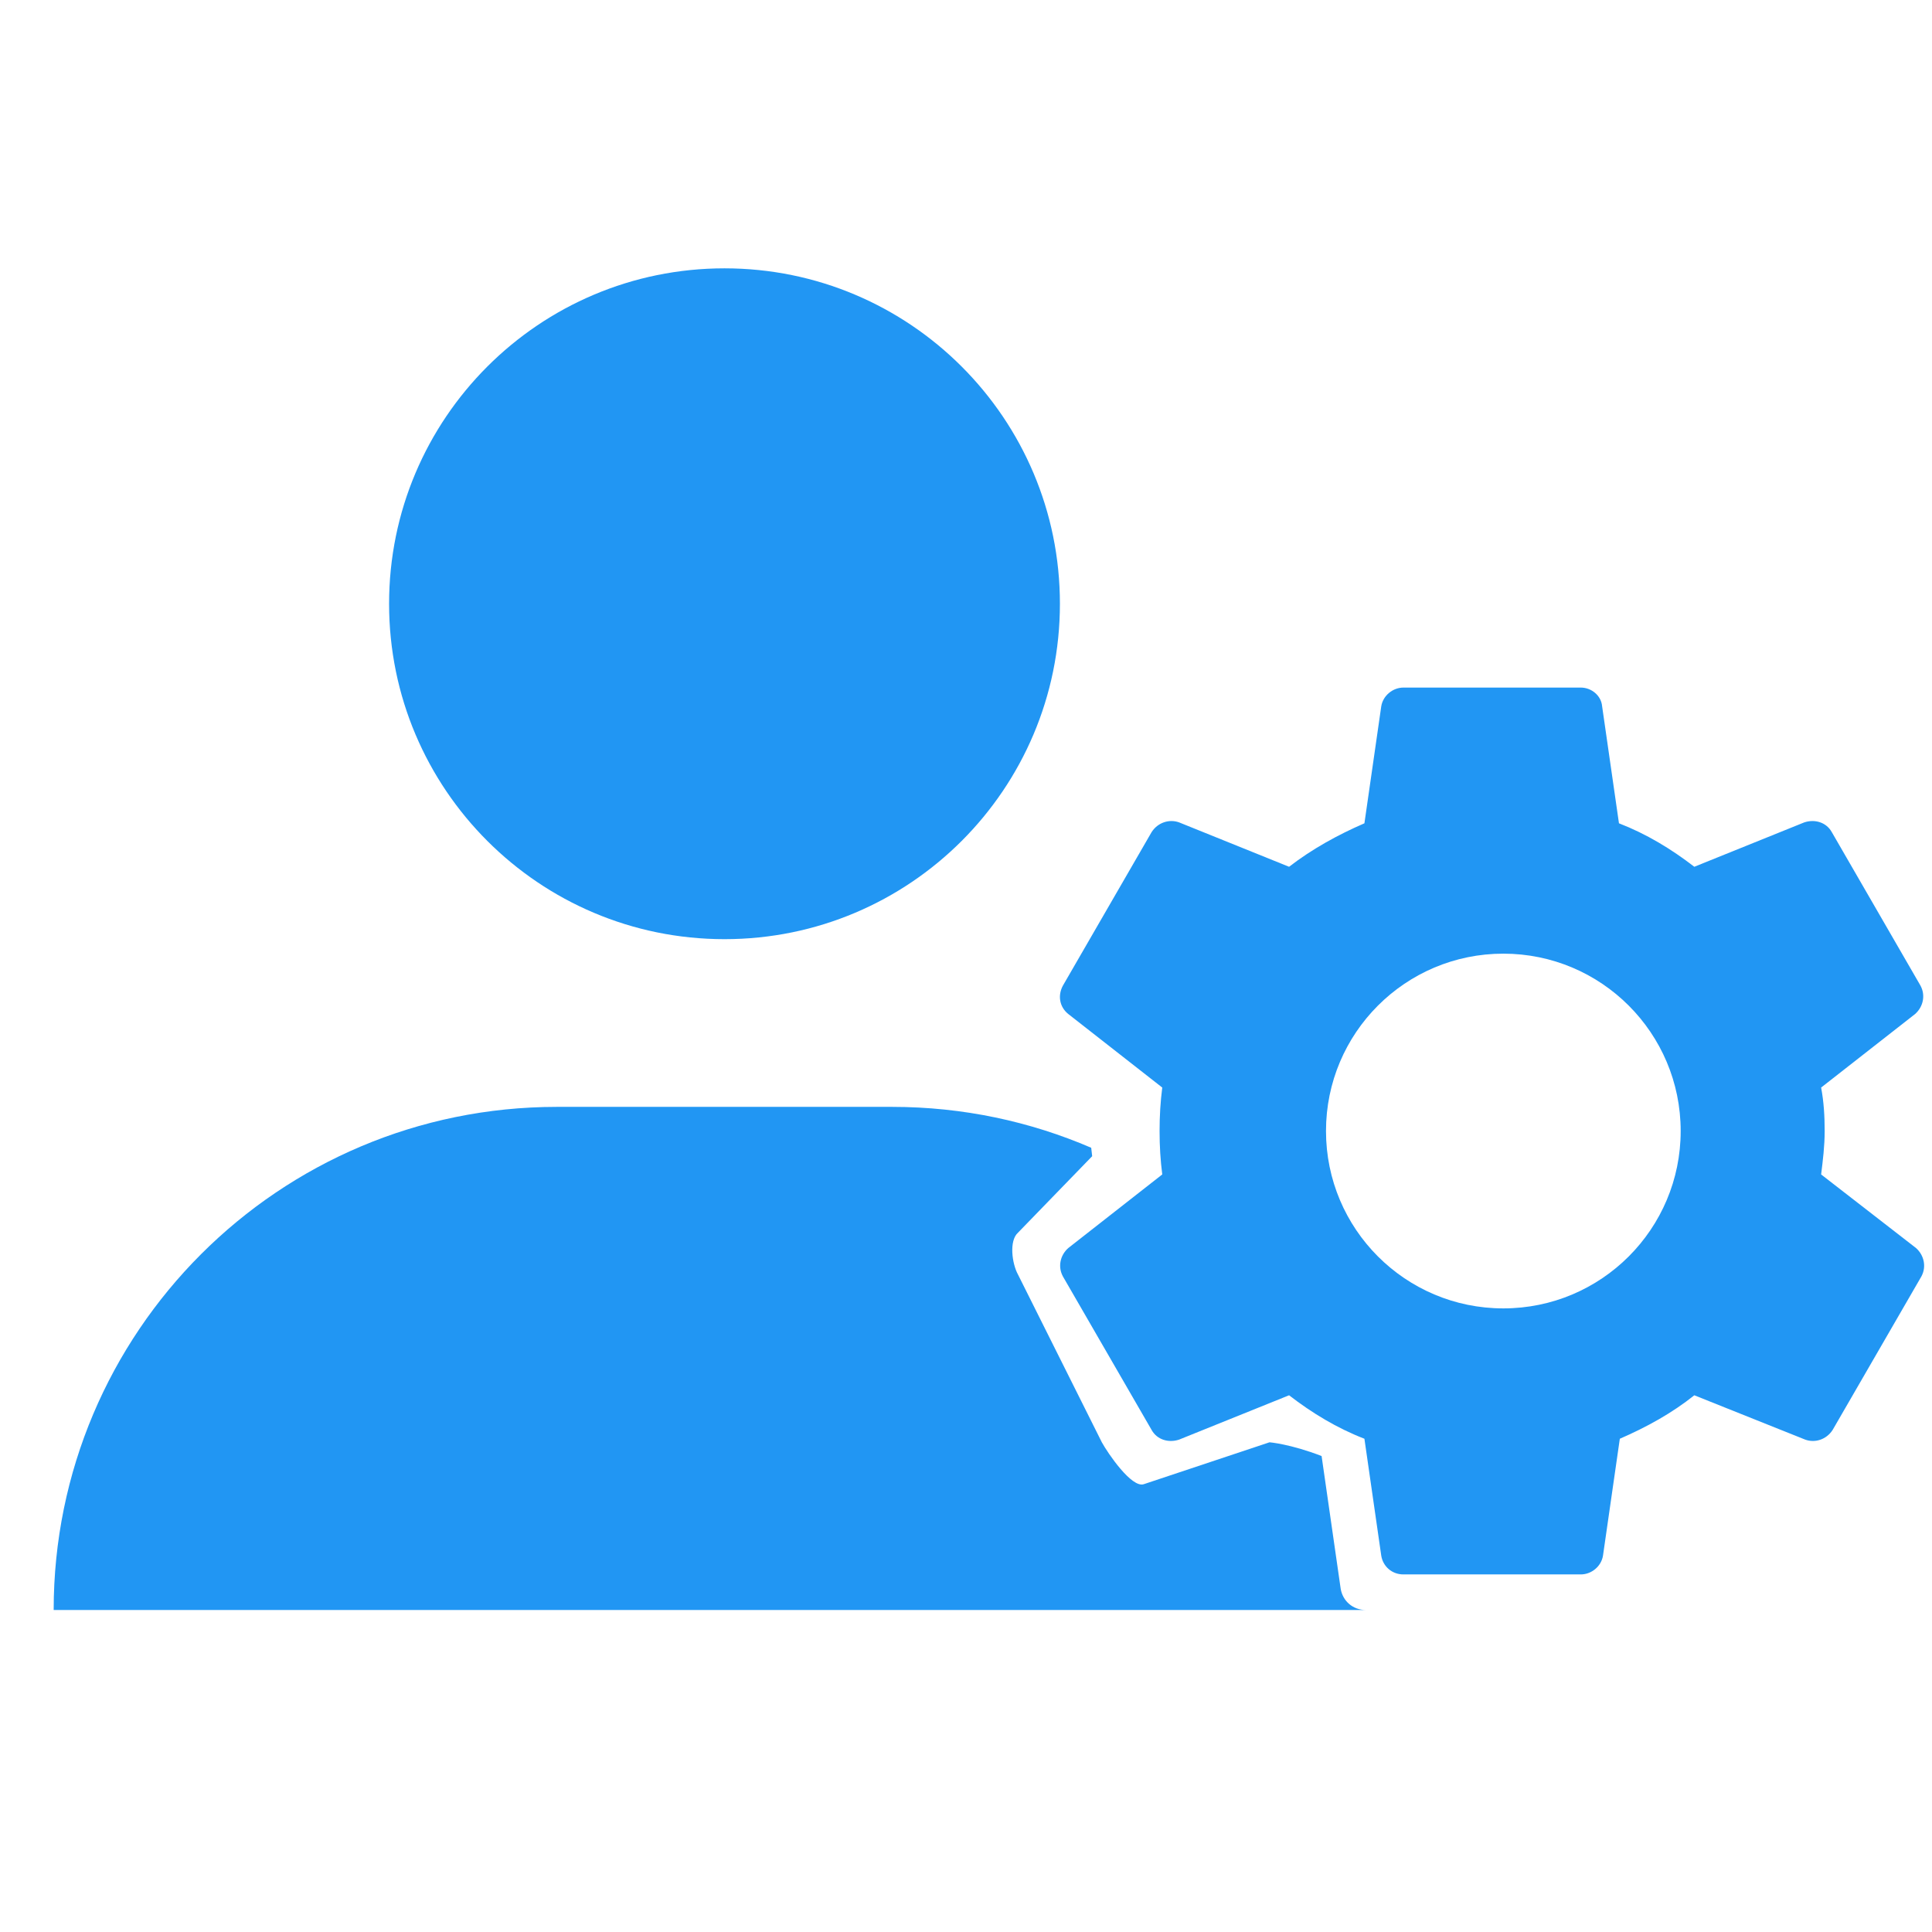
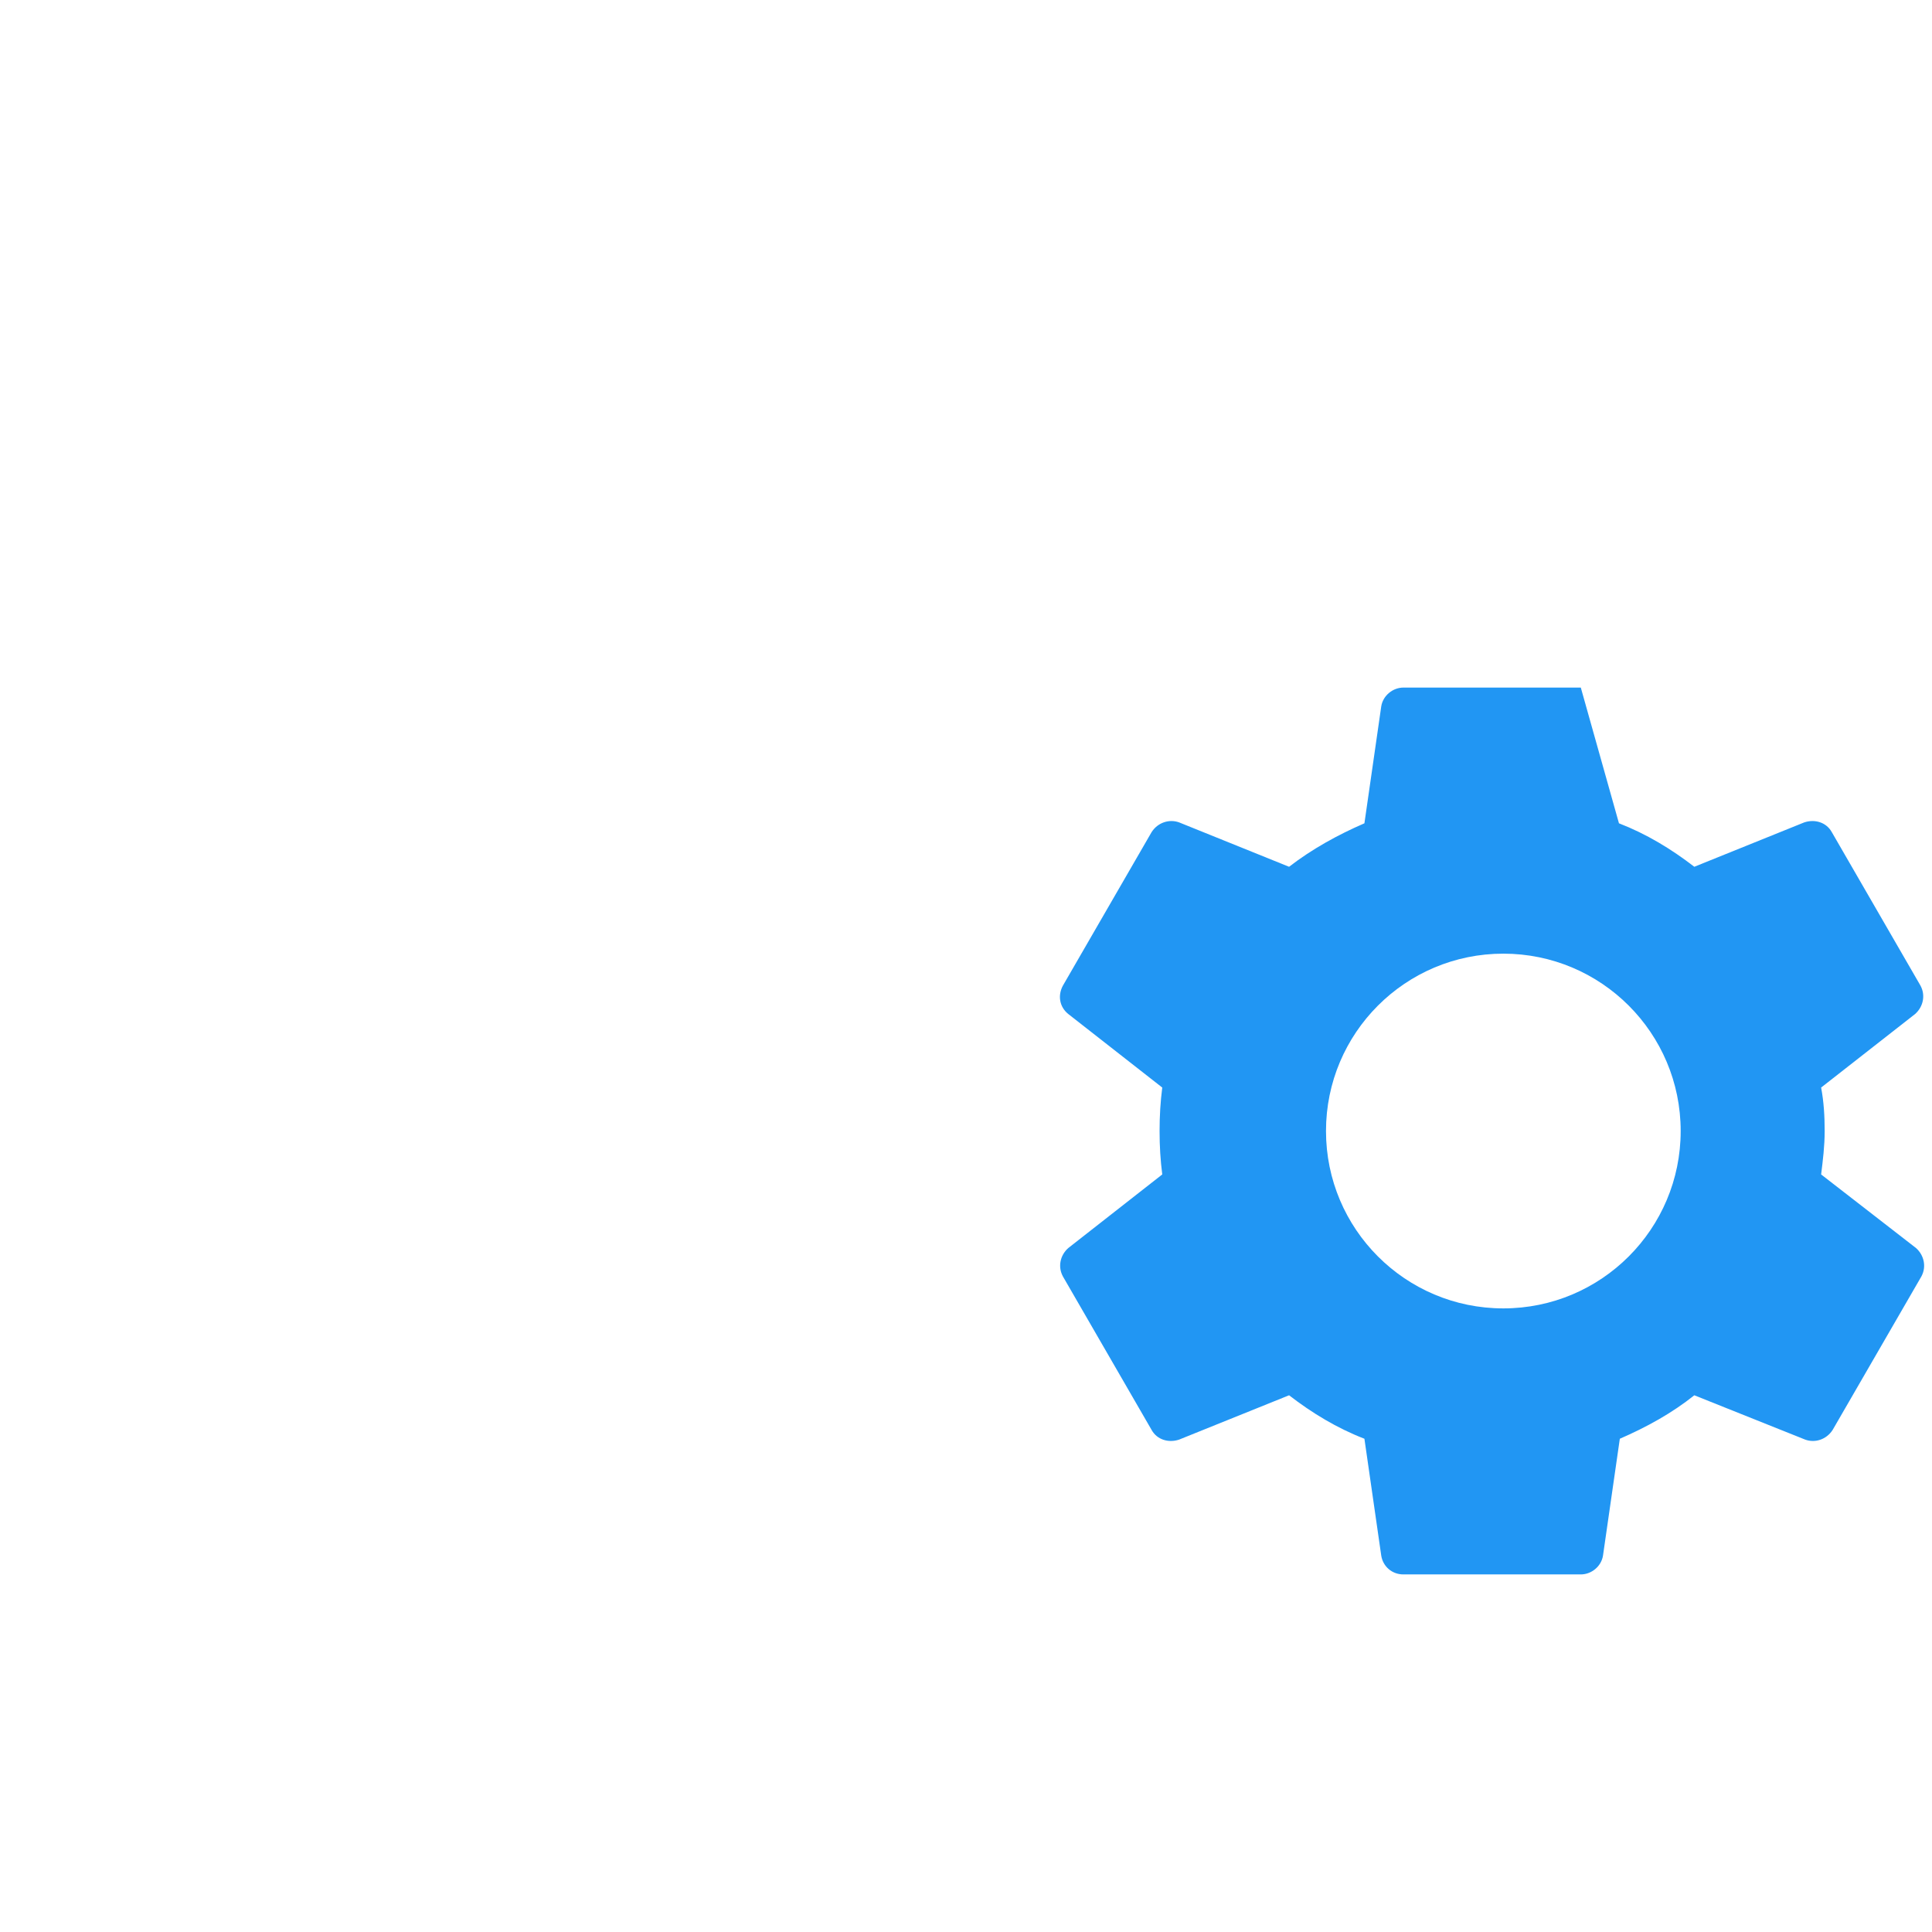
<svg xmlns="http://www.w3.org/2000/svg" fill="none" height="36" viewBox="0 0 36 36" width="36">
-   <path clip-rule="evenodd" d="M13.5 17.5C16.952 17.5 19.75 14.702 19.75 11.25C19.75 7.798 16.952 5 13.5 5C10.048 5 7.25 7.798 7.25 11.25C7.25 14.702 10.048 17.5 13.5 17.5ZM10.375 20.625C5.197 20.625 1 24.822 1 30H25.451C25.207 30 25.02 29.831 24.982 29.606L24.626 27.131C24.044 26.906 23.656 26.875 23.656 26.875L21.312 27.656C21.087 27.731 20.644 27.081 20.531 26.875L18.969 23.75C18.856 23.544 18.8 23.119 18.969 22.969L20.351 21.544C20.344 21.491 20.338 21.439 20.333 21.387C19.196 20.897 17.942 20.625 16.625 20.625H10.375Z" fill="#2196F3" fill-rule="evenodd" />
-   <path clip-rule="evenodd" d="M34 21.075C34 21.356 33.967 21.62 33.934 21.884L35.703 23.256C35.851 23.388 35.901 23.603 35.802 23.785L34.149 26.644C34.033 26.825 33.819 26.892 33.637 26.825L31.571 25.999C31.158 26.33 30.679 26.594 30.183 26.809L29.869 28.99C29.836 29.188 29.654 29.337 29.456 29.337H26.151C25.936 29.337 25.771 29.188 25.738 28.99L25.424 26.809C24.912 26.611 24.449 26.33 24.02 25.999L21.971 26.825C21.772 26.892 21.557 26.825 21.458 26.644L19.806 23.785C19.707 23.603 19.756 23.388 19.905 23.256L21.657 21.884C21.623 21.62 21.607 21.356 21.607 21.075C21.607 20.794 21.623 20.529 21.657 20.265L19.905 18.894C19.74 18.761 19.707 18.547 19.806 18.365L21.458 15.506C21.574 15.324 21.789 15.258 21.971 15.324L24.02 16.151C24.449 15.82 24.928 15.556 25.424 15.341L25.738 13.159C25.771 12.961 25.953 12.812 26.151 12.812H29.456C29.654 12.812 29.836 12.961 29.853 13.159L30.167 15.341C30.679 15.539 31.142 15.82 31.571 16.151L33.62 15.324C33.819 15.258 34.033 15.324 34.133 15.506L35.785 18.365C35.884 18.547 35.835 18.761 35.686 18.894L33.934 20.265C33.984 20.529 34 20.794 34 21.075ZM28.012 24.38C29.838 24.38 31.317 22.9 31.317 21.075C31.317 19.25 29.838 17.77 28.012 17.77C26.187 17.77 24.708 19.25 24.708 21.075C24.708 22.9 26.187 24.38 28.012 24.38Z" fill="#2196F3" fill-rule="evenodd" />
+   <path clip-rule="evenodd" d="M34 21.075C34 21.356 33.967 21.62 33.934 21.884L35.703 23.256C35.851 23.388 35.901 23.603 35.802 23.785L34.149 26.644C34.033 26.825 33.819 26.892 33.637 26.825L31.571 25.999C31.158 26.33 30.679 26.594 30.183 26.809L29.869 28.99C29.836 29.188 29.654 29.337 29.456 29.337H26.151C25.936 29.337 25.771 29.188 25.738 28.99L25.424 26.809C24.912 26.611 24.449 26.33 24.02 25.999L21.971 26.825C21.772 26.892 21.557 26.825 21.458 26.644L19.806 23.785C19.707 23.603 19.756 23.388 19.905 23.256L21.657 21.884C21.623 21.62 21.607 21.356 21.607 21.075C21.607 20.794 21.623 20.529 21.657 20.265L19.905 18.894C19.74 18.761 19.707 18.547 19.806 18.365L21.458 15.506C21.574 15.324 21.789 15.258 21.971 15.324L24.02 16.151C24.449 15.82 24.928 15.556 25.424 15.341L25.738 13.159C25.771 12.961 25.953 12.812 26.151 12.812H29.456L30.167 15.341C30.679 15.539 31.142 15.82 31.571 16.151L33.62 15.324C33.819 15.258 34.033 15.324 34.133 15.506L35.785 18.365C35.884 18.547 35.835 18.761 35.686 18.894L33.934 20.265C33.984 20.529 34 20.794 34 21.075ZM28.012 24.38C29.838 24.38 31.317 22.9 31.317 21.075C31.317 19.25 29.838 17.77 28.012 17.77C26.187 17.77 24.708 19.25 24.708 21.075C24.708 22.9 26.187 24.38 28.012 24.38Z" fill="#2196F3" fill-rule="evenodd" />
</svg>